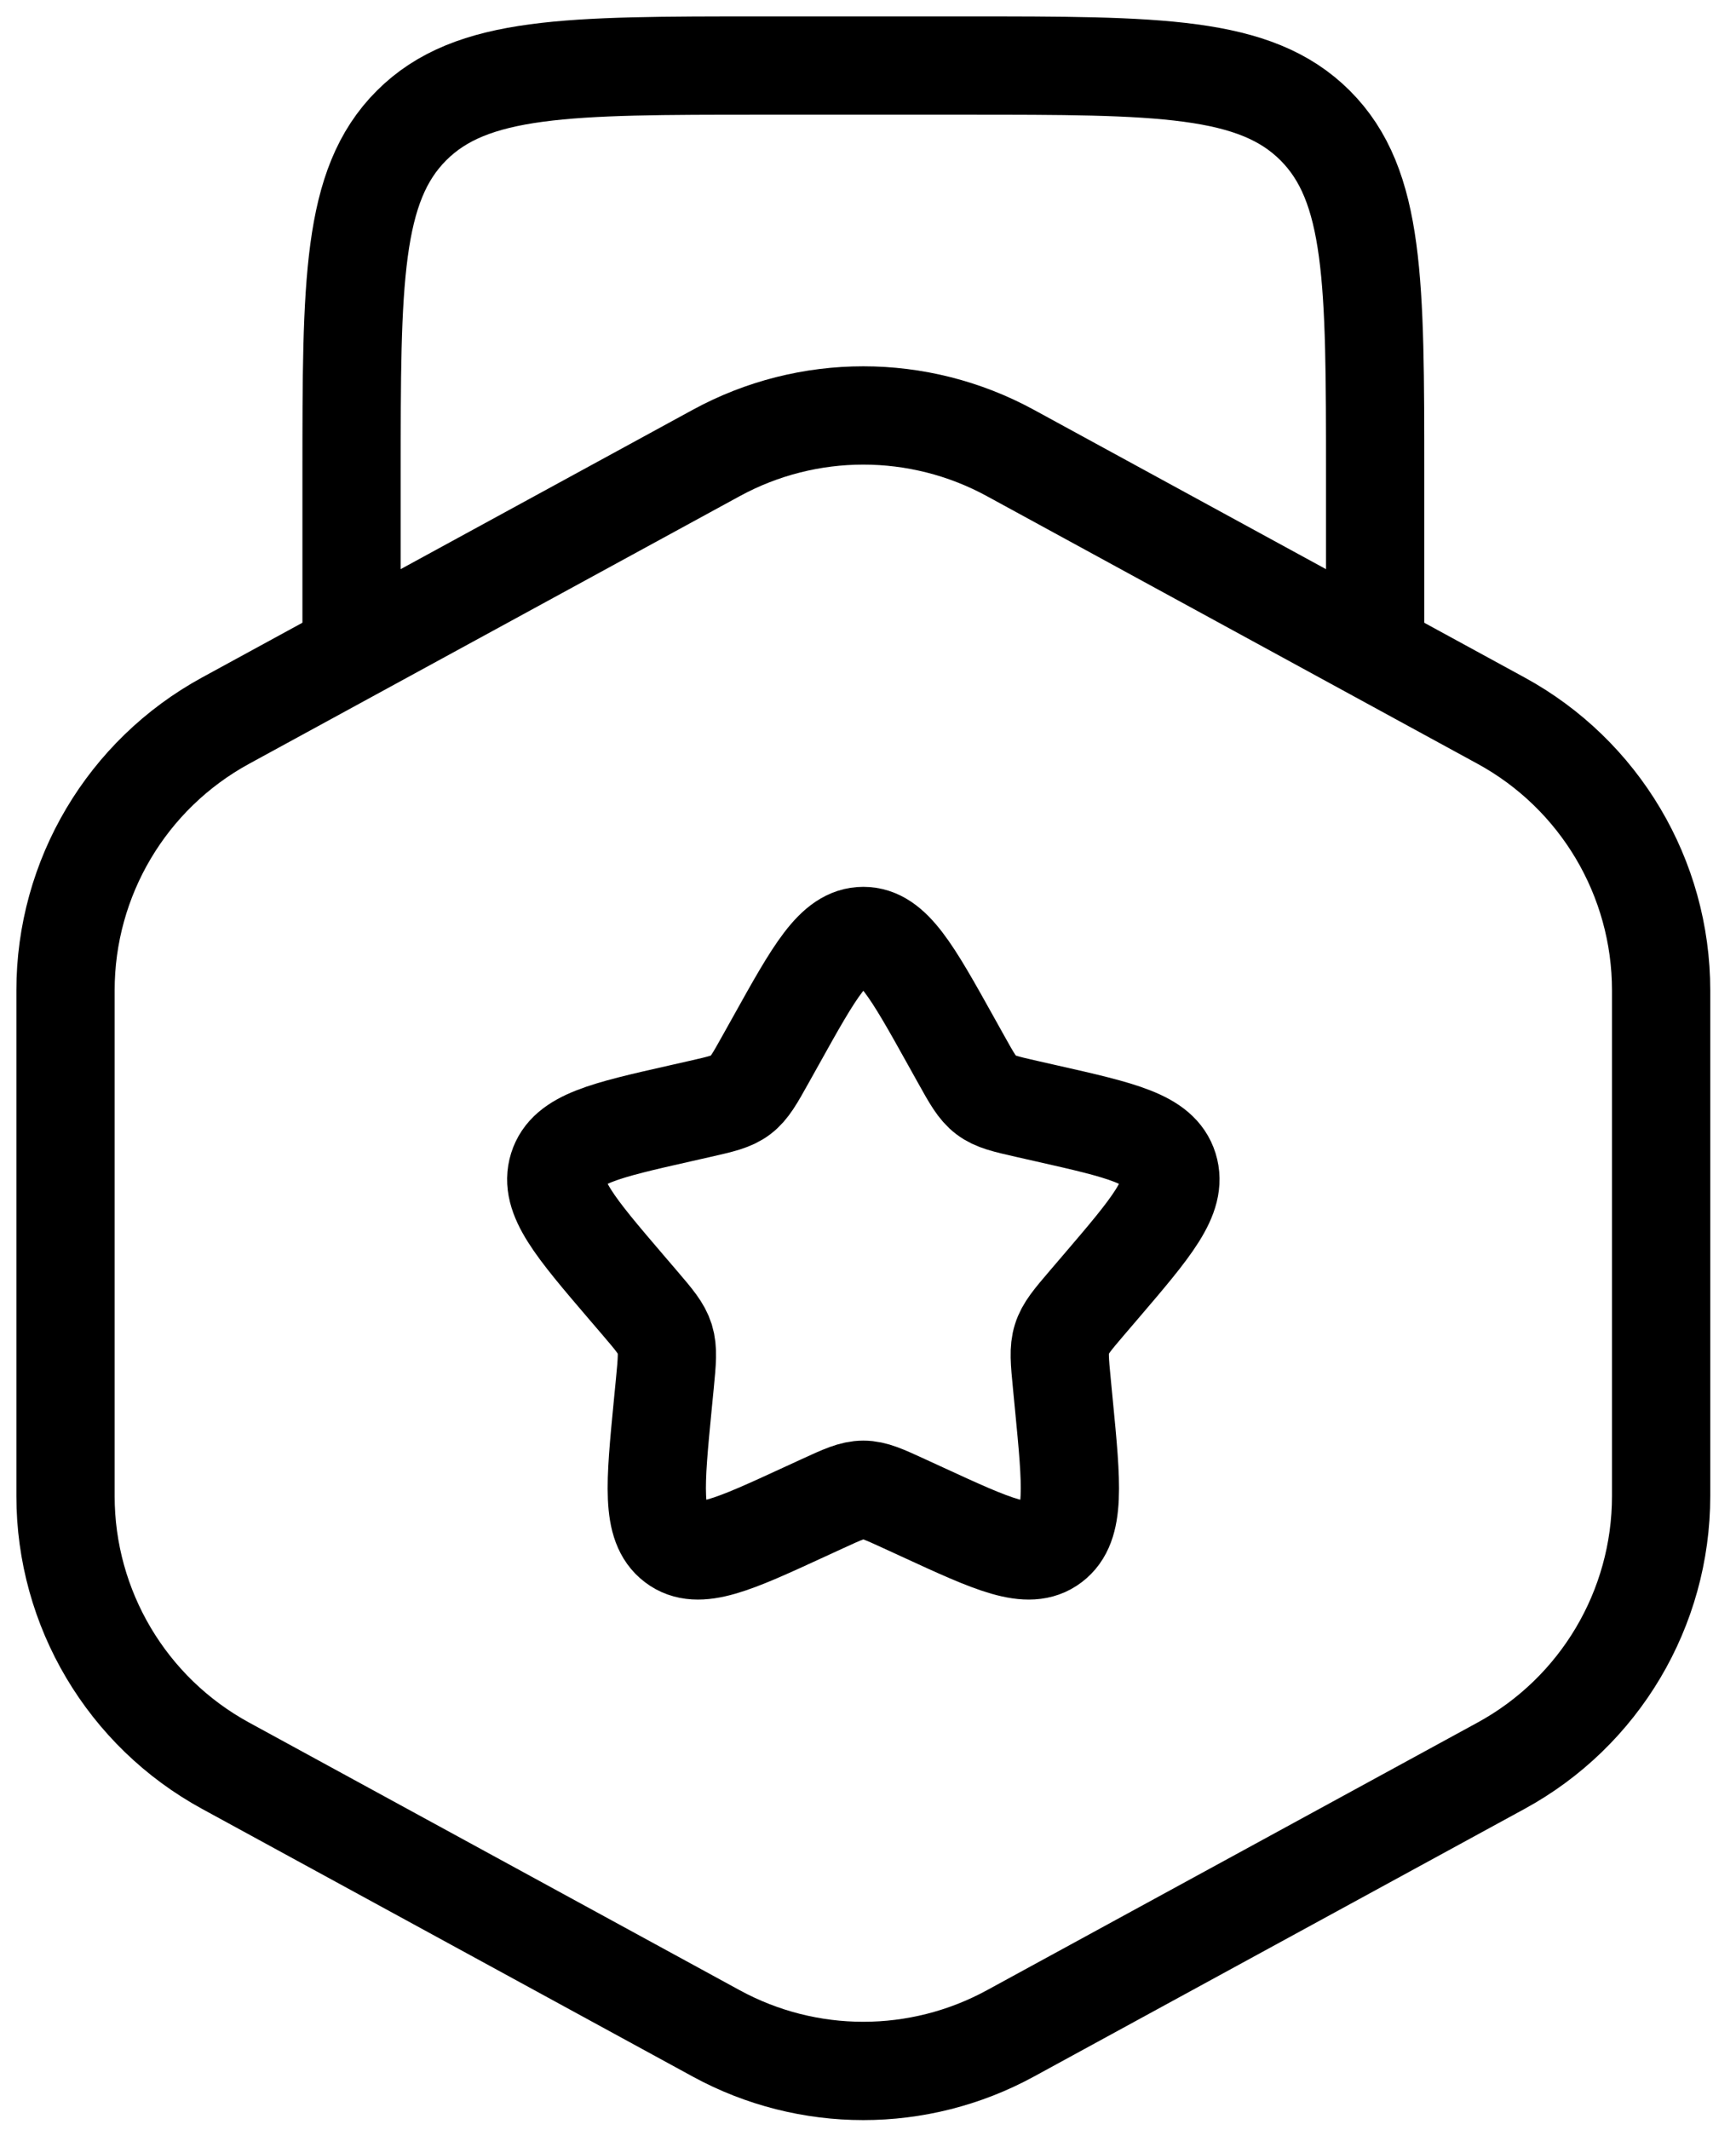
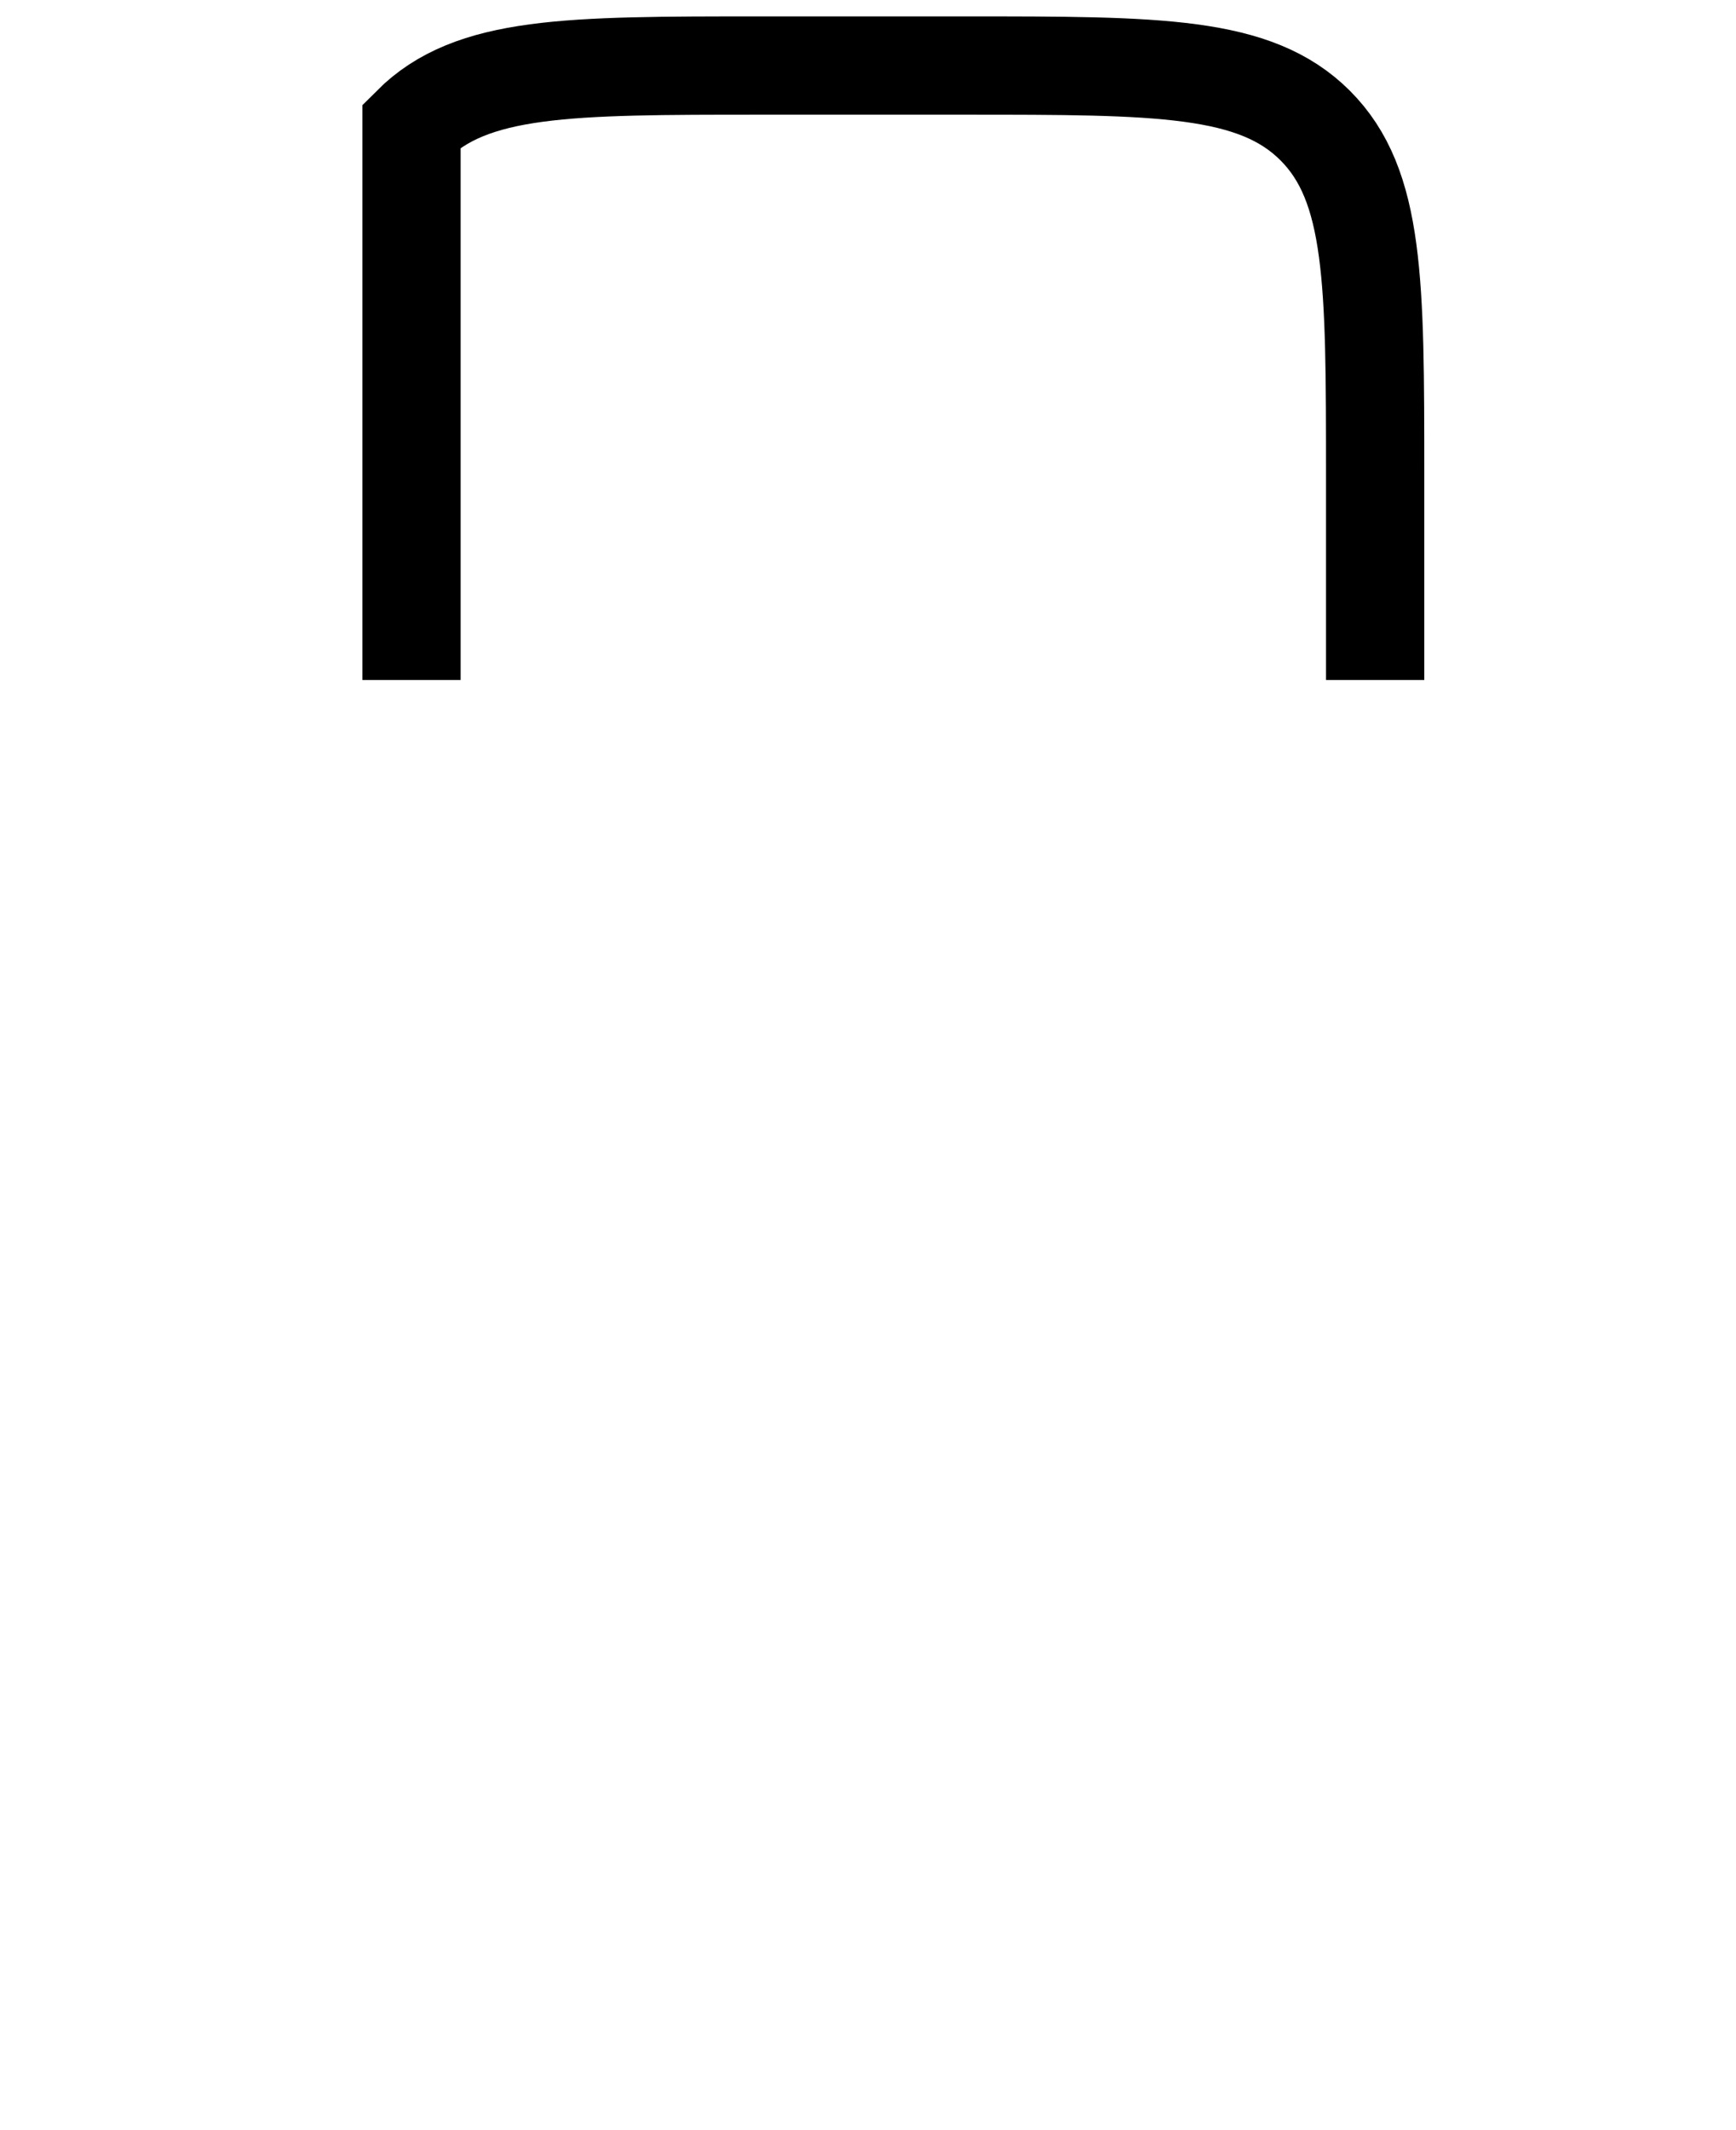
<svg xmlns="http://www.w3.org/2000/svg" width="53" height="65" viewBox="0 0 53 65" fill="none">
-   <path d="M41.983 20.75V14.5C41.983 8.607 41.983 5.661 40.152 3.831C38.321 2 35.375 2 29.483 2H23.233C17.34 2 14.394 2 12.563 3.831C10.733 5.661 10.733 8.607 10.733 14.5V20.75" stroke="black" stroke-width="3" />
-   <path d="M21.869 13.822C24.666 12.297 28.047 12.297 30.845 13.822L45.827 21.991C48.84 23.634 50.714 26.791 50.714 30.223V45.653C50.714 49.084 48.84 52.241 45.827 53.883L30.845 62.053C28.047 63.578 24.666 63.578 21.869 62.053L6.887 53.883C3.874 52.241 2 49.084 2 45.653V30.223C2 26.791 3.874 23.634 6.887 21.991L21.869 13.822Z" stroke="black" stroke-width="3" />
-   <path d="M23.689 31.759C24.876 29.628 25.47 28.563 26.358 28.563C27.245 28.563 27.839 29.628 29.027 31.759L29.334 32.31C29.671 32.915 29.84 33.218 30.103 33.417C30.366 33.617 30.694 33.691 31.349 33.84L31.945 33.975C34.251 34.496 35.404 34.757 35.679 35.639C35.953 36.521 35.167 37.441 33.595 39.279L33.188 39.754C32.742 40.277 32.518 40.538 32.418 40.861C32.317 41.184 32.351 41.533 32.419 42.23L32.48 42.864C32.718 45.317 32.837 46.543 32.118 47.088C31.4 47.634 30.321 47.136 28.162 46.142L27.603 45.885C26.989 45.603 26.683 45.462 26.358 45.462C26.032 45.462 25.726 45.603 25.112 45.885L24.553 46.142C22.395 47.136 21.315 47.634 20.597 47.088C19.879 46.543 19.997 45.317 20.235 42.864L20.297 42.23C20.364 41.533 20.398 41.184 20.298 40.861C20.197 40.538 19.974 40.277 19.527 39.754L19.12 39.279C17.548 37.441 16.762 36.521 17.036 35.639C17.311 34.757 18.464 34.496 20.77 33.975L21.366 33.84C22.022 33.691 22.349 33.617 22.612 33.417C22.875 33.218 23.044 32.915 23.381 32.31L23.689 31.759Z" stroke="black" stroke-width="3" />
+   <path d="M41.983 20.75V14.5C41.983 8.607 41.983 5.661 40.152 3.831C38.321 2 35.375 2 29.483 2H23.233C17.34 2 14.394 2 12.563 3.831V20.75" stroke="black" stroke-width="3" />
</svg>